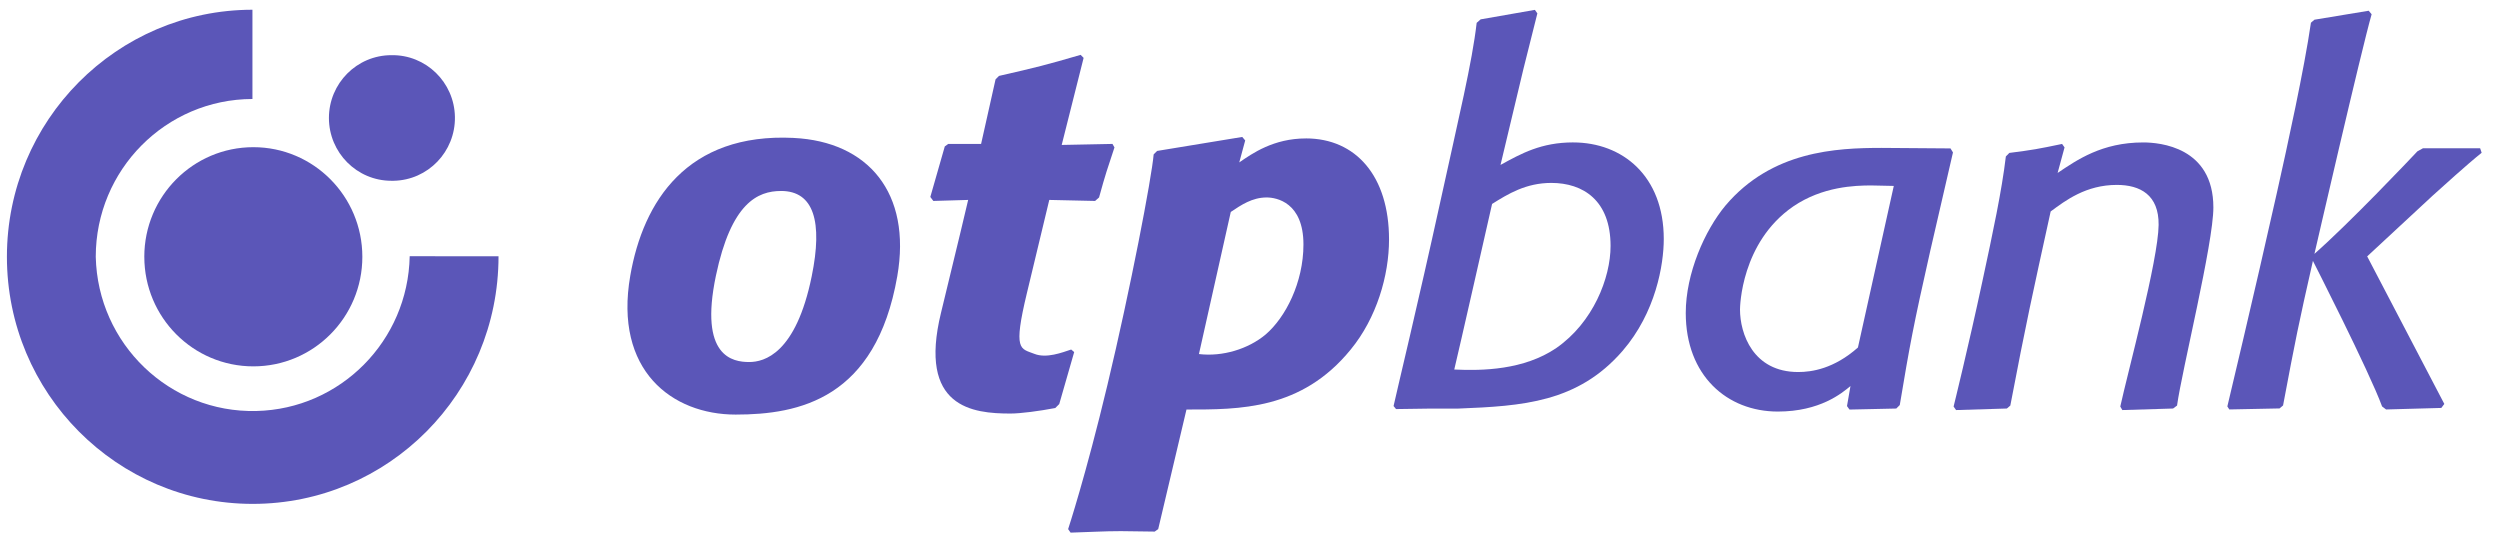
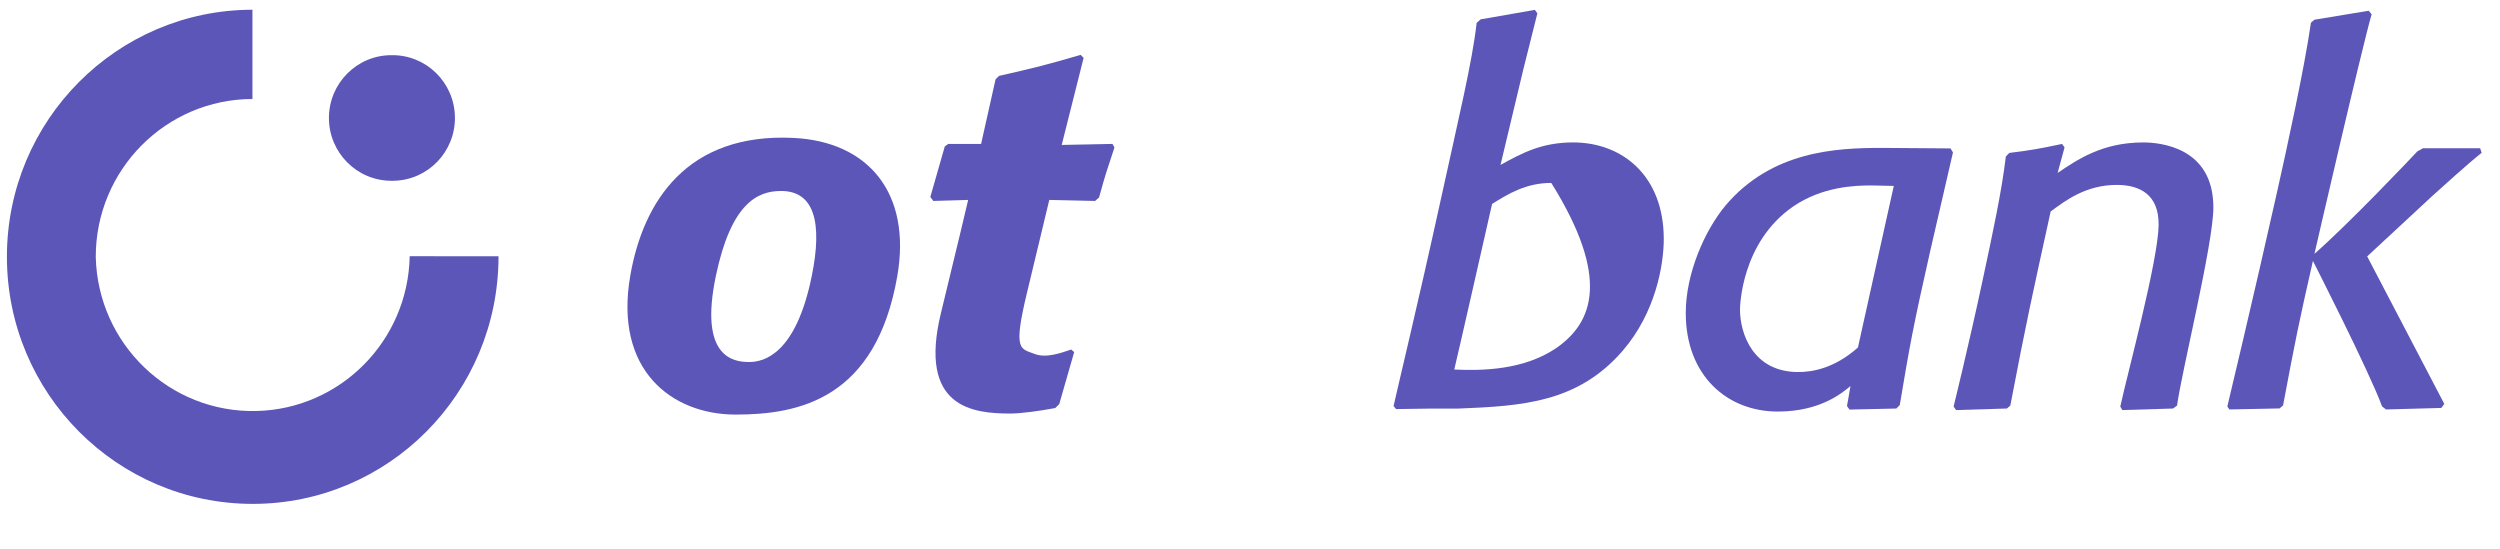
<svg xmlns="http://www.w3.org/2000/svg" width="132" height="29" viewBox="0 0 132 29" fill="none">
  <g clip-path="url(#clip0_397_166)">
    <path d="M56.558 18.455C56.084 18.612 55.251 18.936 54.616 18.684C53.872 18.39 53.481 18.546 54.224 15.461C54.911 12.608 55.402 10.556 55.402 10.556L57.821 10.61L58.03 10.426C58.371 9.185 58.476 8.894 58.844 7.784L58.739 7.599L56.058 7.653L57.215 3.056L57.058 2.896C55.244 3.426 54.719 3.558 52.747 4.008L52.565 4.191L51.802 7.599H50.068L49.885 7.73L49.121 10.399L49.28 10.61L51.119 10.556C51.119 10.556 50.522 13.101 49.688 16.503C48.457 21.535 51.368 21.835 53.352 21.835C53.888 21.835 54.876 21.704 55.717 21.544L55.928 21.334L56.717 18.589L56.558 18.455V18.455Z" fill="#5B56B8" />
-     <path d="M68.954 7.309C67.247 7.309 66.119 8.101 65.433 8.576L65.747 7.415L65.59 7.231L61.097 7.969L60.913 8.152C60.814 9.357 59.684 15.273 58.473 20.324C57.321 25.139 56.397 27.937 56.397 27.937L56.527 28.123C57.499 28.096 58.287 28.044 59.181 28.044C59.785 28.044 60.363 28.068 60.968 28.068L61.153 27.937L62.646 21.623C65.433 21.623 68.716 21.652 71.318 18.455C72.685 16.791 73.341 14.545 73.341 12.644C73.341 9.288 71.581 7.308 68.954 7.308V7.309ZM66.825 17.662C65.906 18.43 64.549 18.843 63.303 18.694H63.304L64.985 11.191C65.536 10.822 66.117 10.426 66.878 10.426C67.403 10.426 68.822 10.688 68.822 12.908C68.822 14.916 67.875 16.764 66.825 17.661V17.662Z" fill="#5B56B8" />
    <path d="M41.907 7.282C36.276 7.004 33.96 10.633 33.279 14.553C32.405 19.569 35.491 21.89 38.843 21.89C42.194 21.89 46.246 21.061 47.376 14.586V14.587C48.143 10.18 45.833 7.476 41.907 7.283V7.282ZM42.859 14.585C42.024 18.683 40.346 19.115 39.557 19.115C38.691 19.115 36.903 18.841 37.799 14.562C38.606 10.713 40.005 10.084 41.239 10.084V10.083C42.979 10.083 43.445 11.718 42.859 14.585H42.859Z" fill="#5B56B8" />
    <path d="M113.16 7.521C110.981 7.521 109.666 8.444 108.642 9.131L109.008 7.783L108.878 7.6C107.618 7.864 107.328 7.917 106.093 8.074L105.909 8.261C105.695 10.071 105.232 12.24 104.666 14.872C103.948 18.234 103.15 21.466 103.15 21.466L103.281 21.651L105.962 21.57L106.145 21.414C106.987 17.003 107.301 15.603 108.275 11.165C109.063 10.583 110.141 9.763 111.768 9.763C113.004 9.763 113.994 10.292 113.975 11.877C113.956 13.73 112.338 19.687 111.951 21.466L112.059 21.651L114.738 21.57L114.948 21.414C115.205 19.547 116.866 12.865 116.866 10.954C116.866 7.757 114.028 7.521 113.16 7.521V7.521Z" fill="#5B56B8" />
-     <path d="M83.064 7.519C81.383 7.519 80.332 8.1 79.227 8.708L80.438 3.637L81.173 0.707L81.041 0.521L78.178 1.022L77.968 1.206C77.726 3.316 77.036 6.141 76.045 10.668C74.888 15.946 73.755 20.639 73.58 21.439L73.711 21.599L75.55 21.573H76.995C80.384 21.439 83.301 21.256 85.666 18.534C87.427 16.5 87.847 13.966 87.847 12.62C87.847 9.29 85.666 7.52 83.064 7.52V7.519ZM82.172 18.376C80.464 19.538 78.274 19.582 76.786 19.511H76.785C76.948 18.863 78.782 10.768 78.782 10.768C79.624 10.24 80.569 9.658 81.908 9.658C83.591 9.658 85.038 10.583 85.038 12.987C85.038 14.677 84.117 17.027 82.172 18.376H82.172Z" fill="#5B56B8" />
+     <path d="M83.064 7.519C81.383 7.519 80.332 8.1 79.227 8.708L80.438 3.637L81.173 0.707L81.041 0.521L78.178 1.022L77.968 1.206C77.726 3.316 77.036 6.141 76.045 10.668C74.888 15.946 73.755 20.639 73.58 21.439L73.711 21.599L75.55 21.573H76.995C80.384 21.439 83.301 21.256 85.666 18.534C87.427 16.5 87.847 13.966 87.847 12.62C87.847 9.29 85.666 7.52 83.064 7.52V7.519ZM82.172 18.376C80.464 19.538 78.274 19.582 76.786 19.511H76.785C76.948 18.863 78.782 10.768 78.782 10.768C79.624 10.24 80.569 9.658 81.908 9.658C85.038 14.677 84.117 17.027 82.172 18.376H82.172Z" fill="#5B56B8" />
    <path d="M99.36 7.809C96.942 7.809 93.552 7.969 91.11 10.847C90.007 12.169 89.008 14.442 89.008 16.527C89.008 19.828 91.189 21.73 93.868 21.73C96.102 21.73 97.259 20.753 97.705 20.384L97.521 21.441L97.653 21.625L100.123 21.571L100.308 21.387C100.833 18.242 101.015 17.239 101.934 13.171H101.935L103.117 8.048L102.986 7.836L99.36 7.809V7.809ZM98.099 18.348C96.829 19.475 95.655 19.643 94.945 19.643C92.555 19.643 91.872 17.61 91.872 16.342C91.872 16.21 91.923 12.801 94.682 10.9C96.233 9.844 97.942 9.792 98.808 9.792C99.204 9.792 99.597 9.817 99.992 9.817L98.099 18.347V18.348Z" fill="#5B56B8" />
    <path d="M128.403 10.367C128.902 9.918 130.284 8.662 131.031 8.067L130.952 7.83H127.93L127.64 7.989C127.219 8.438 124.085 11.745 122.202 13.404C122.202 13.404 124.694 2.577 125.222 0.753L125.066 0.567L122.201 1.041L122.017 1.2C121.666 3.633 120.785 7.648 120.219 10.182C119.005 15.603 117.604 21.459 117.604 21.459L117.708 21.619L120.361 21.565L120.546 21.407C121.202 17.921 121.361 17.129 122.122 13.775C122.122 13.775 125.095 19.605 125.774 21.46L125.985 21.62L128.901 21.539L129.06 21.328L124.987 13.537L128.403 10.368L128.403 10.367Z" fill="#5B56B8" />
    <path d="M0.365 13.559C0.365 6.36 6.169 0.521 13.329 0.514V5.227C8.758 5.236 5.056 8.963 5.056 13.559C5.161 18.162 8.957 21.807 13.534 21.701C17.975 21.598 21.546 17.994 21.632 13.528L26.322 13.532C26.322 20.764 20.51 26.605 13.343 26.605C6.177 26.605 0.365 20.764 0.365 13.559Z" fill="#5B56B8" />
-     <path d="M7.619 13.558C7.62 10.361 10.198 7.771 13.377 7.771C16.555 7.772 19.131 10.362 19.132 13.558C19.132 16.754 16.556 19.344 13.378 19.344H13.376C10.198 19.345 7.62 16.756 7.62 13.559V13.558" fill="#5B56B8" />
    <path d="M20.667 2.913C22.488 2.882 23.989 4.342 24.02 6.173C24.05 8.005 22.599 9.515 20.777 9.545C20.74 9.546 20.703 9.546 20.666 9.545C18.845 9.545 17.369 8.061 17.367 6.23C17.368 4.398 18.845 2.913 20.666 2.913H20.667Z" fill="#5B56B8" />
  </g>
  <defs>
    <clipPath id="clip0_397_166">
      <rect width="130.667" height="28" fill="white" transform="translate(0.365 0.318)" />
    </clipPath>
  </defs>
</svg>